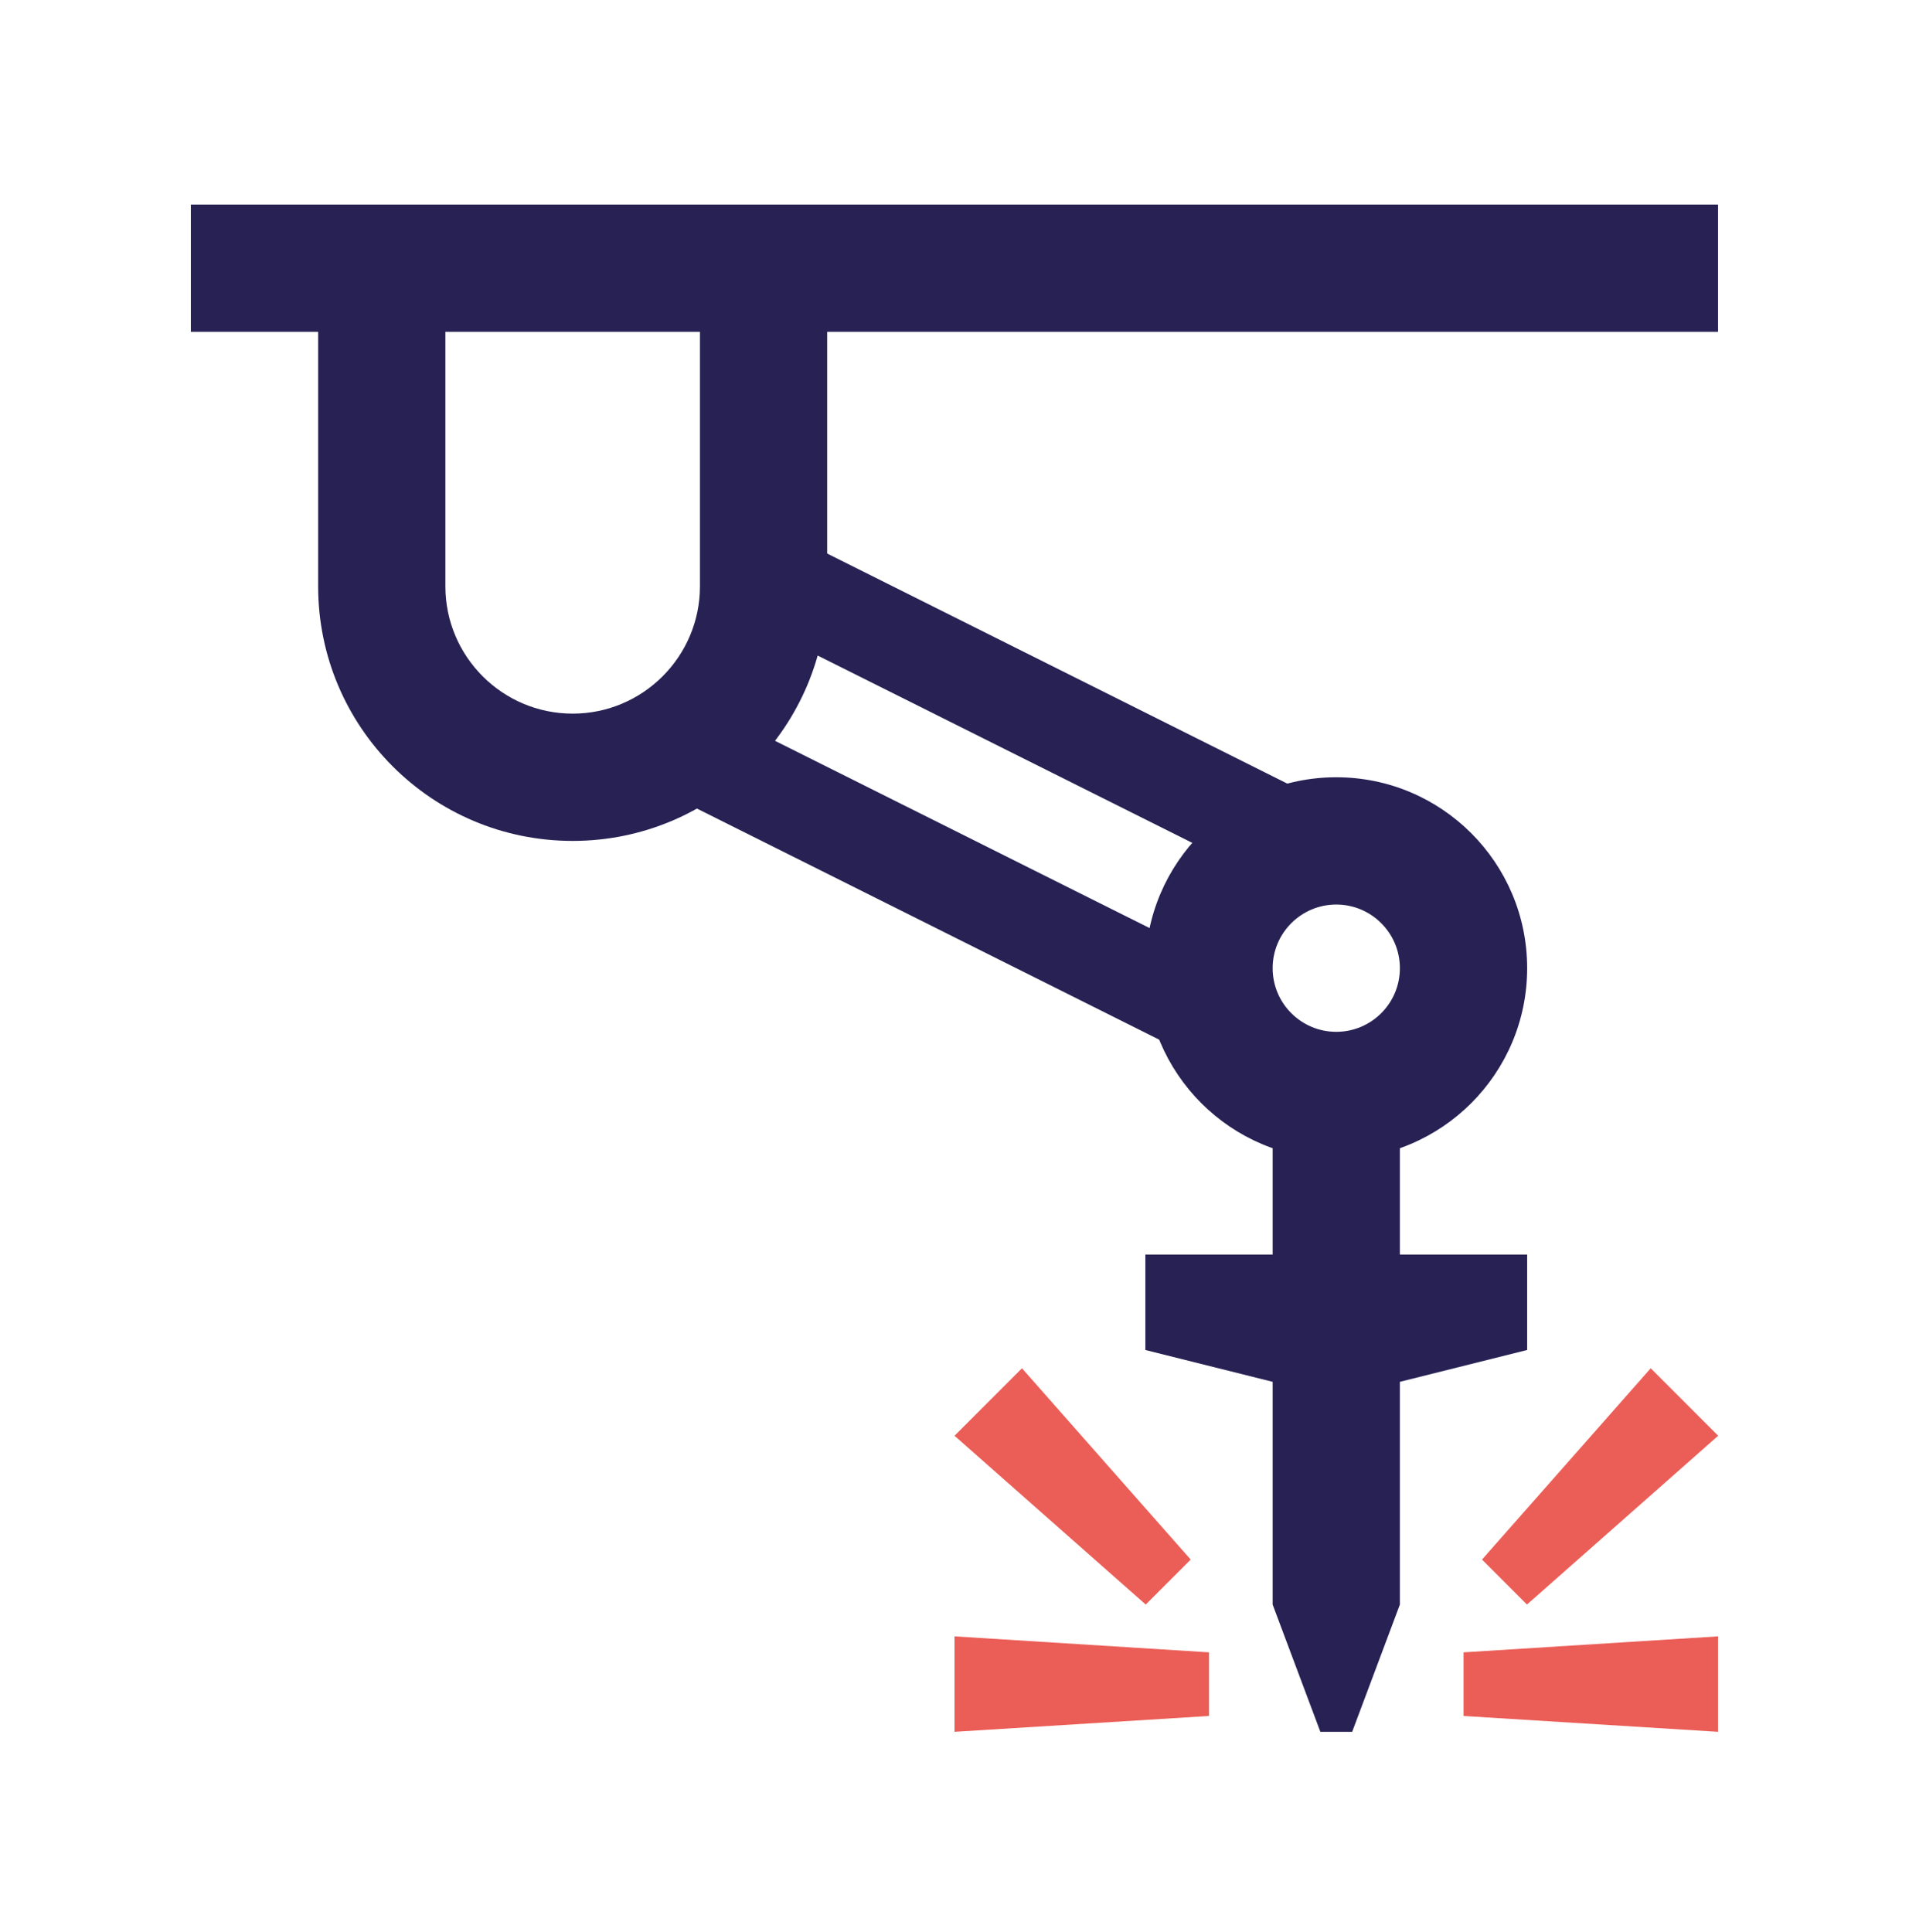
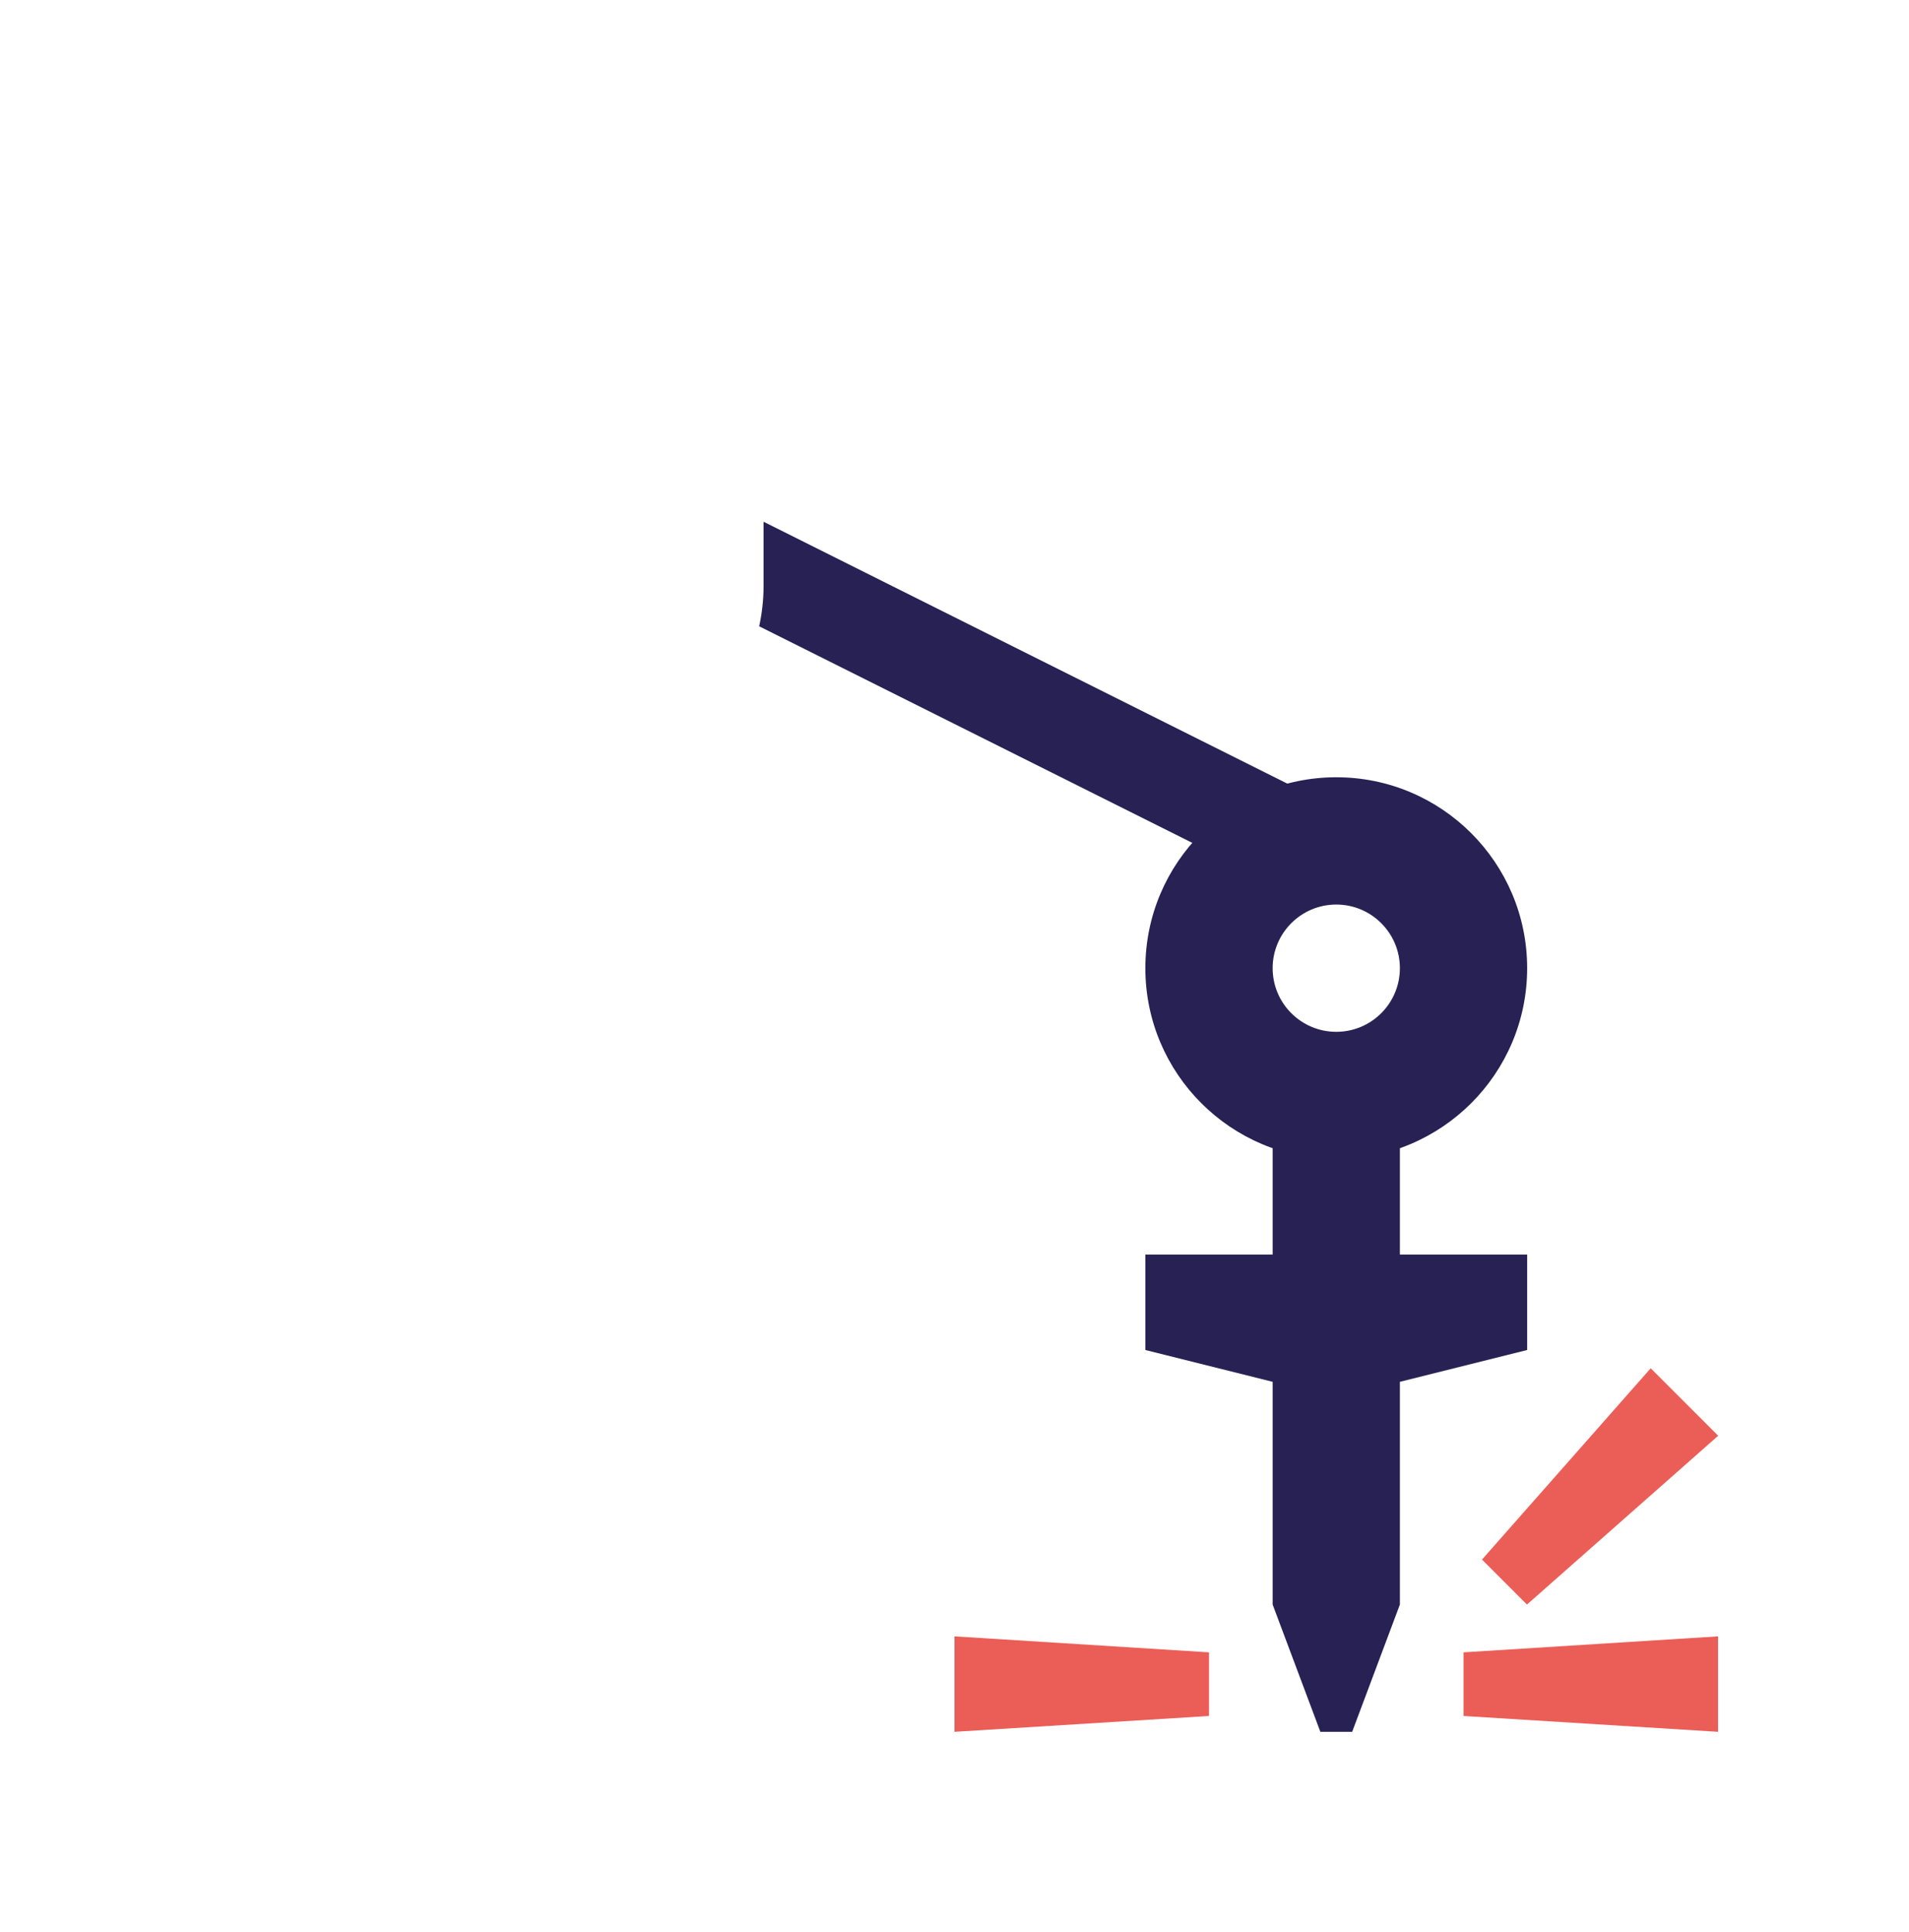
<svg xmlns="http://www.w3.org/2000/svg" width="84" height="85" viewBox="0 0 84 85" fill="none">
  <path d="M67.19 70.6L65.211 68.621L72.635 60.204L75.604 63.173L67.19 70.6Z" fill="#EB5E57" />
-   <path d="M50.414 70.6L52.393 68.621L44.969 60.204L42 63.173L50.414 70.6Z" fill="#EB5E57" />
  <path d="M61.598 55.2V48.2H55.999V55.2H50.398V59.4L55.999 60.8V70.6L58.099 76.2H59.498L61.598 70.6V60.8L67.198 59.4V55.2H61.598Z" fill="#272154" />
  <path d="M64.398 75.503V72.703L75.598 72V76.2L64.398 75.503Z" fill="#EB5E57" />
  <path d="M53.2 75.503V72.703L42 72V76.2L53.2 75.503Z" fill="#EB5E57" />
-   <path d="M75.598 9H8.398V14.6H13.999V25.8C13.999 31.986 19.011 37 25.198 37C31.386 37 36.398 31.986 36.398 25.8V14.6H75.598V9ZM30.799 25.8C30.799 28.889 28.285 31.4 25.198 31.4C22.111 31.4 19.598 28.889 19.598 25.8V14.6H30.799V25.8Z" fill="#272154" />
-   <path d="M58.798 37H61.686L33.598 22.956V25.8C33.598 26.403 33.528 26.99 33.406 27.557L55.117 38.413C56.105 37.544 57.381 37 58.798 37Z" fill="#272154" />
-   <path d="M53.203 42.6C53.203 42.452 53.236 42.315 53.248 42.167L31.503 31.297C30.41 32.548 28.967 33.467 27.312 33.899L53.203 46.844V42.6Z" fill="#272154" />
+   <path d="M58.798 37H61.686L33.598 22.956V25.8C33.598 26.403 33.528 26.99 33.406 27.557L55.117 38.413C56.105 37.544 57.381 37 58.798 37" fill="#272154" />
  <path d="M58.798 34.2C54.161 34.2 50.398 37.962 50.398 42.6C50.398 47.238 54.161 51 58.798 51C63.436 51 67.198 47.238 67.198 42.6C67.198 37.962 63.436 34.2 58.798 34.2ZM58.798 45.4C57.254 45.4 55.999 44.148 55.999 42.6C55.999 41.054 57.254 39.8 58.798 39.8C60.343 39.8 61.598 41.054 61.598 42.6C61.598 44.148 60.343 45.4 58.798 45.4Z" fill="#272154" />
</svg>